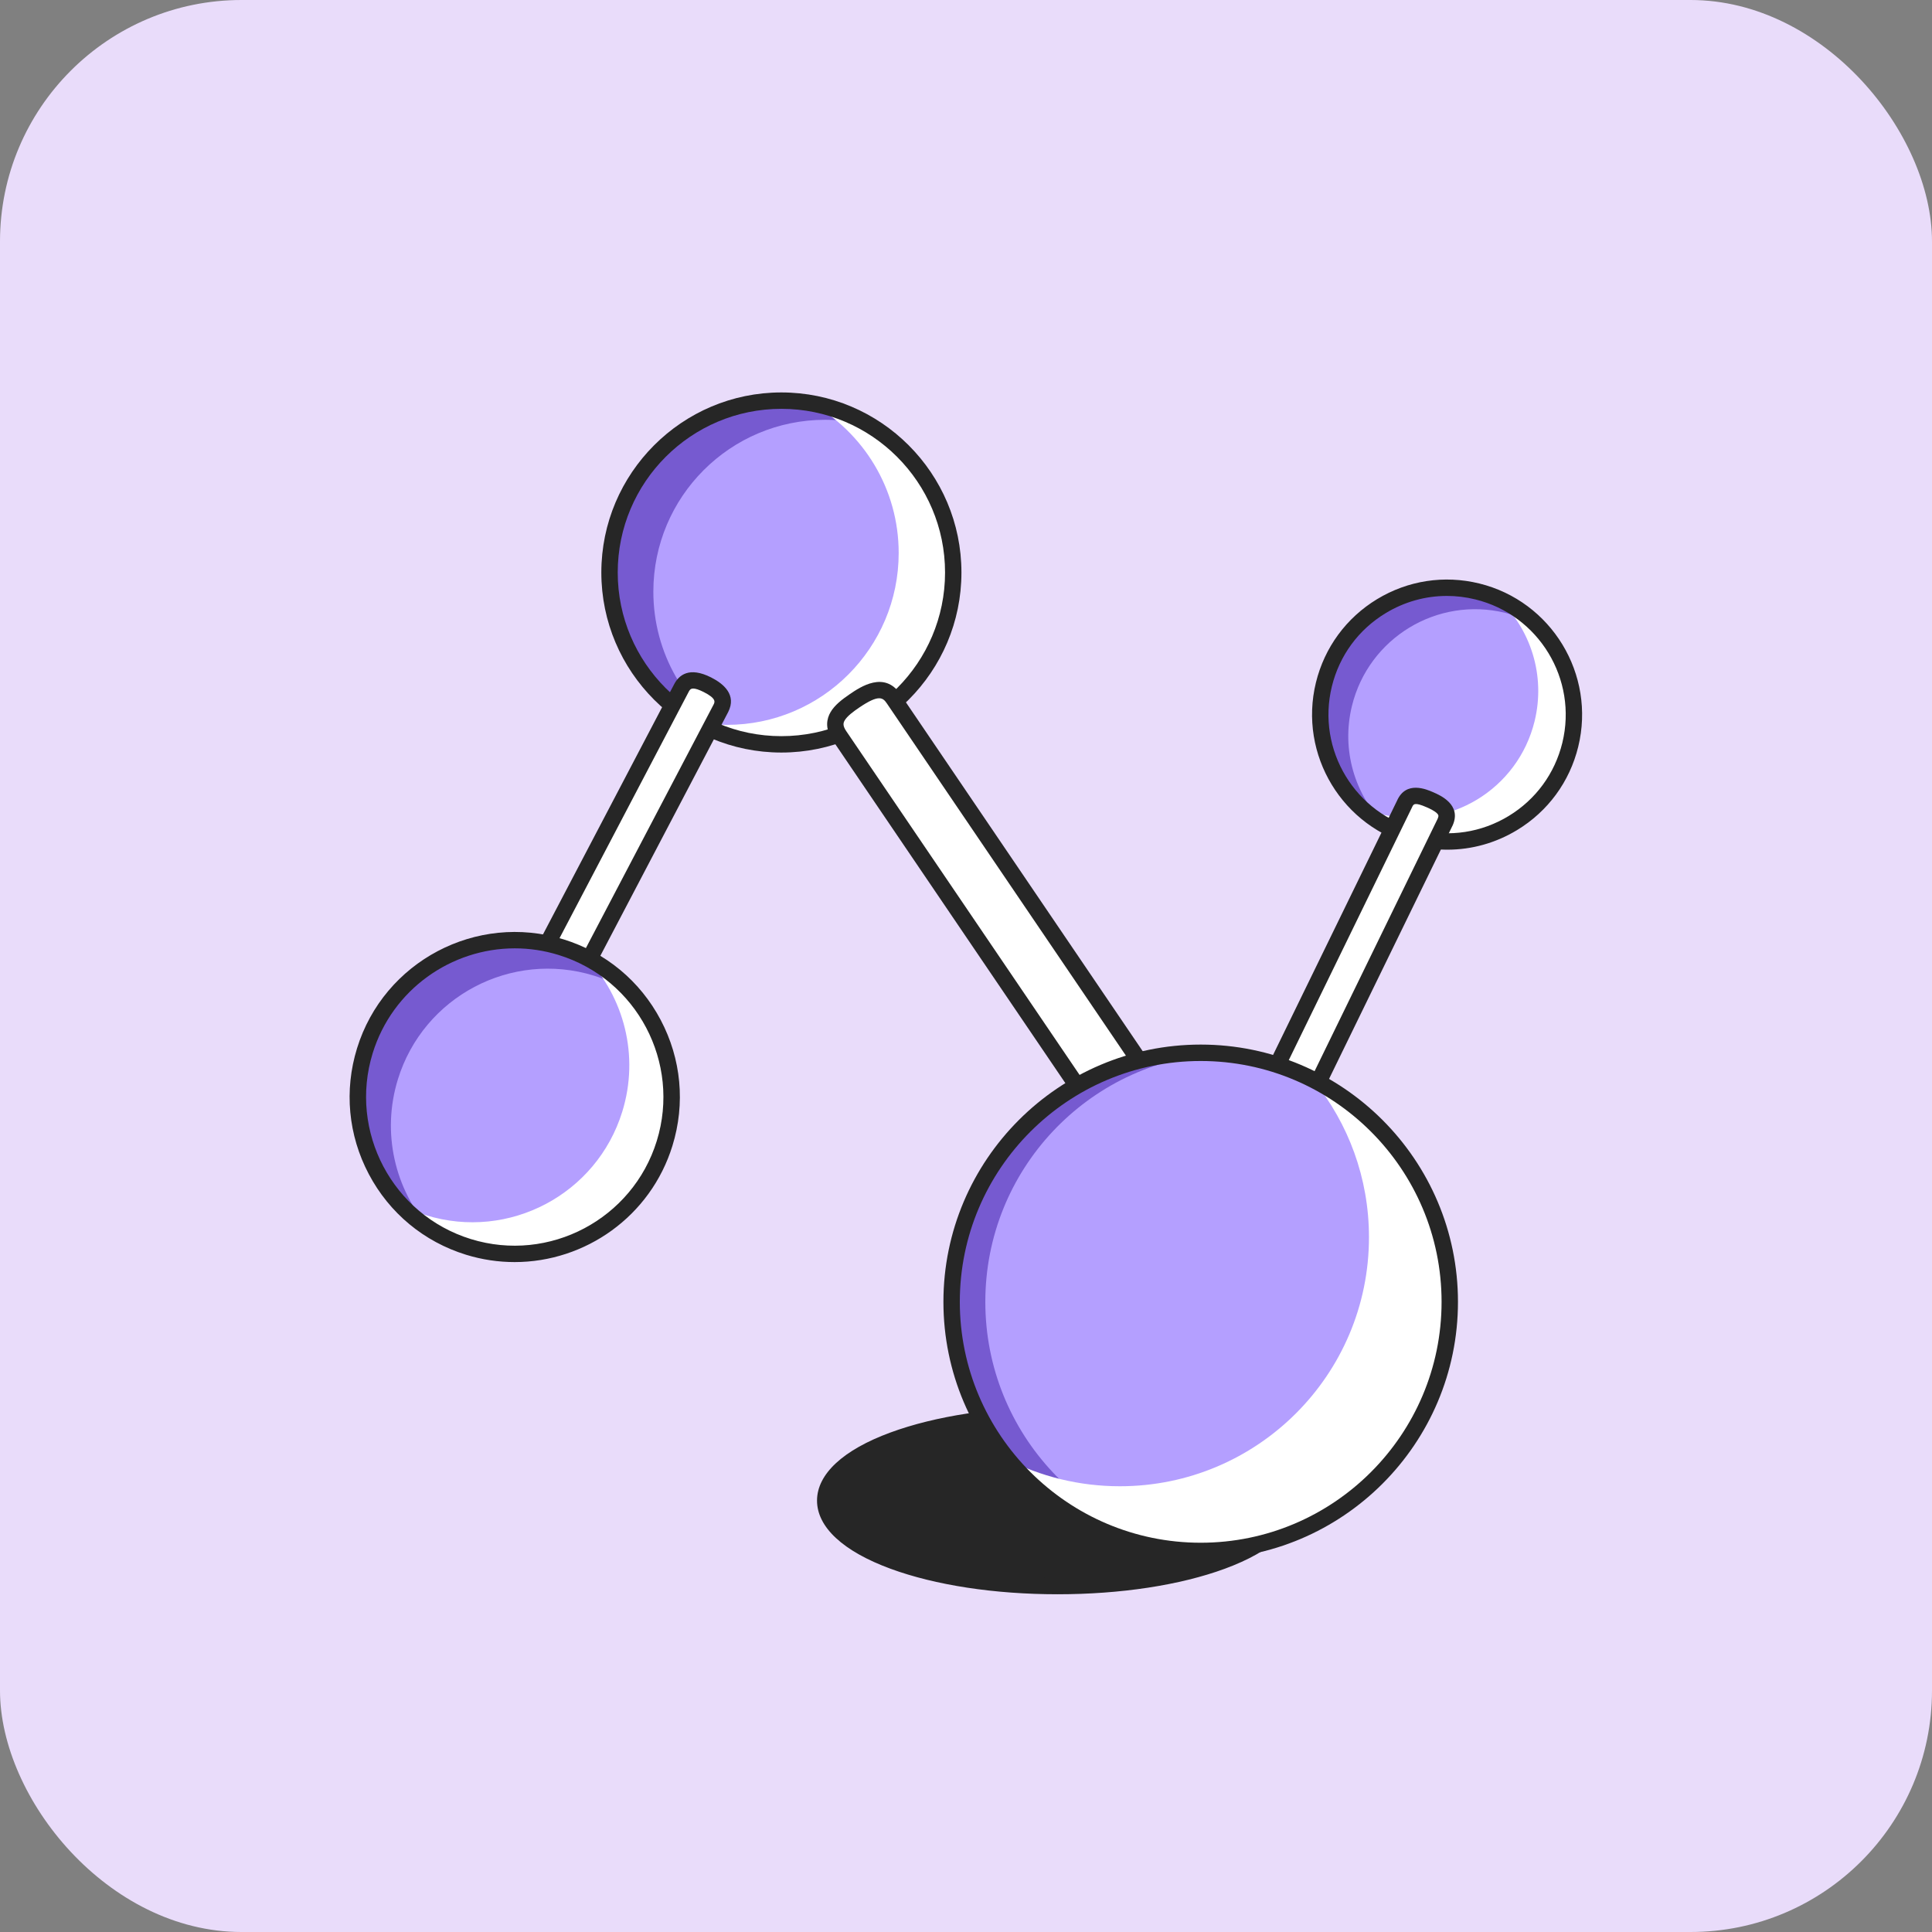
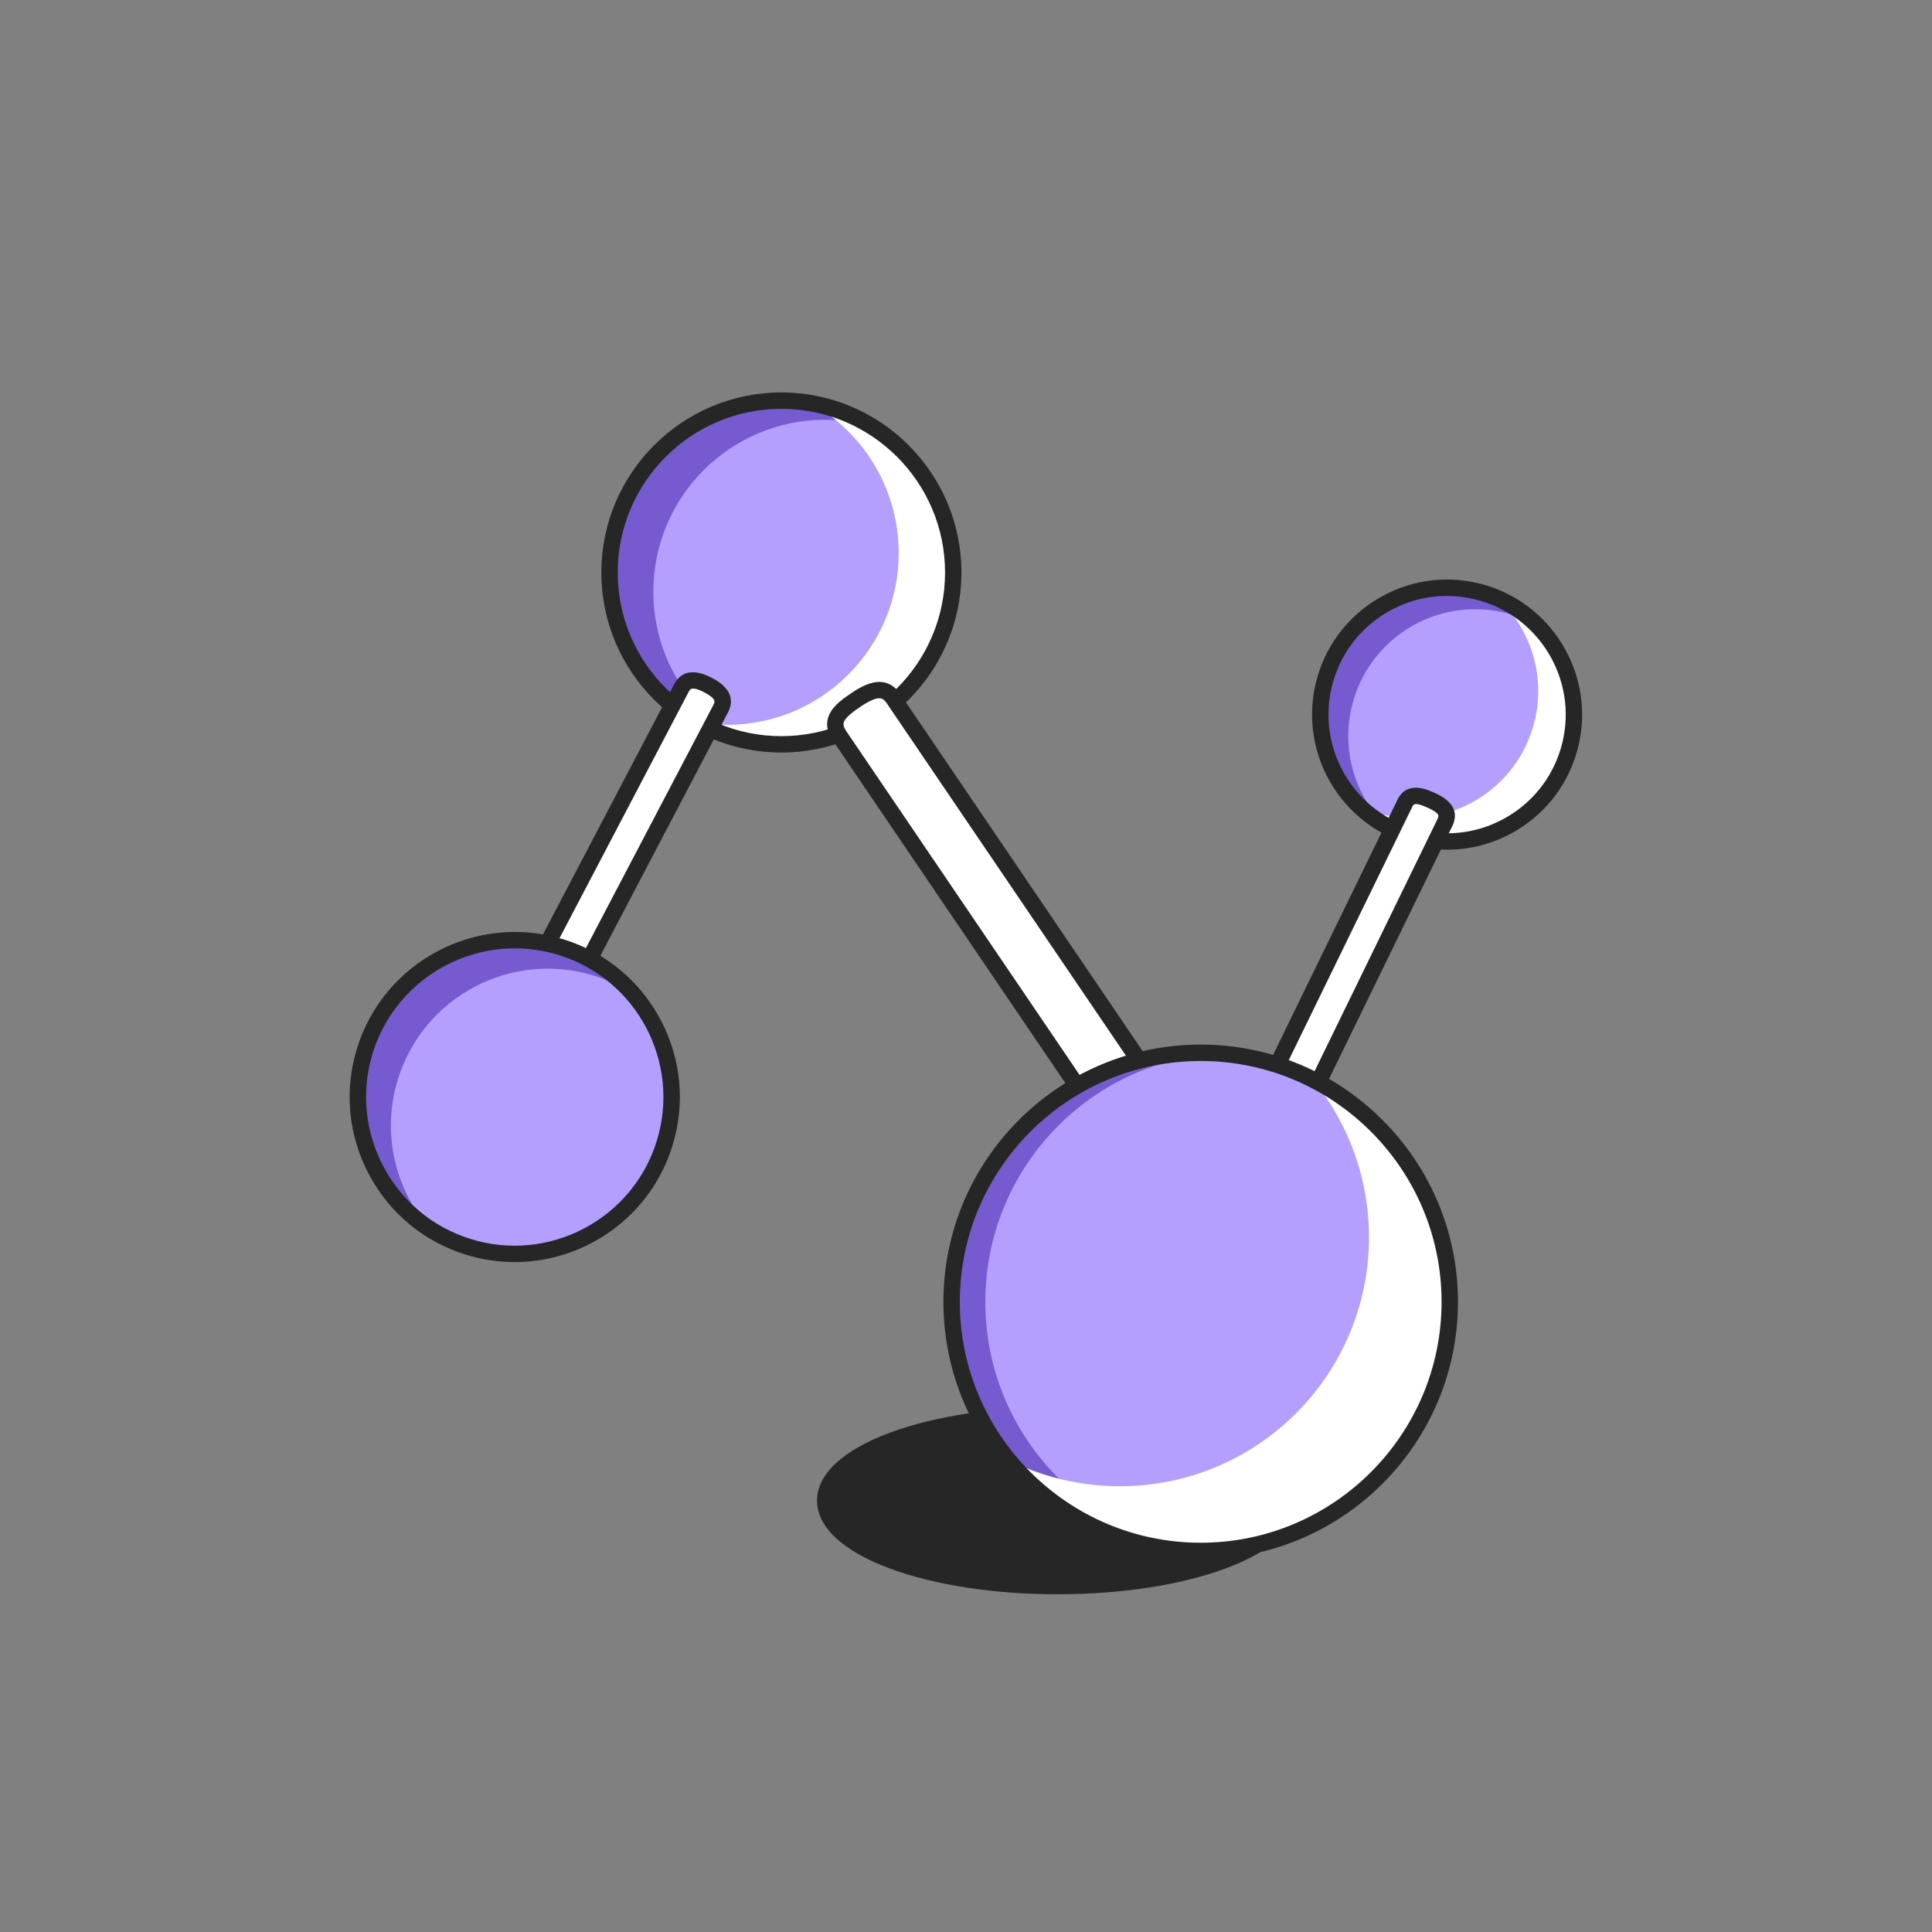
<svg xmlns="http://www.w3.org/2000/svg" width="64" height="64" viewBox="0 0 64 64" fill="none">
  <rect x="0" y="0" width="64" height="64" fill="#808080" stroke="none" />
-   <rect width="64" height="64" rx="8" fill="#E9DCFA" />
  <path d="M35.036 52.541C39.289 52.541 42.736 51.273 42.736 49.709C42.736 48.146 39.289 46.878 35.036 46.878C30.784 46.878 27.336 48.146 27.336 49.709C27.336 51.273 30.784 52.541 35.036 52.541Z" fill="#262626" />
  <path d="M35.036 52.812C32.948 52.812 30.982 52.512 29.498 51.966C27.929 51.389 27.065 50.588 27.065 49.709C27.065 48.831 27.929 48.029 29.498 47.453C30.982 46.907 32.948 46.606 35.036 46.606C37.124 46.606 39.091 46.907 40.575 47.453C42.144 48.029 43.008 48.831 43.008 49.709C43.008 50.588 42.144 51.389 40.575 51.966C39.091 52.512 37.124 52.812 35.036 52.812ZM35.036 47.149C30.593 47.149 27.608 48.473 27.608 49.709C27.608 50.946 30.593 52.269 35.036 52.269C39.48 52.269 42.465 50.946 42.465 49.709C42.465 48.473 39.48 47.149 35.036 47.149Z" fill="#262626" />
  <path d="M47.937 27.873C50.257 27.873 52.138 25.992 52.138 23.672C52.138 21.352 50.257 19.471 47.937 19.471C45.616 19.471 43.736 21.352 43.736 23.672C43.736 25.992 45.616 27.873 47.937 27.873Z" fill="#B49FFF" />
  <path d="M44.785 23.384C44.425 24.852 44.885 26.329 45.874 27.334C44.272 26.432 43.398 24.545 43.856 22.673C44.408 20.42 46.682 19.04 48.936 19.592C49.72 19.784 50.399 20.185 50.926 20.721C50.601 20.537 50.246 20.395 49.865 20.302C47.611 19.75 45.337 21.13 44.785 23.384Z" fill="#765AD0" />
  <path d="M52.017 24.672C51.465 26.925 49.191 28.305 46.937 27.753C46.211 27.575 45.575 27.218 45.066 26.74C45.284 26.836 45.515 26.915 45.755 26.973C48.009 27.525 50.283 26.146 50.835 23.892C51.209 22.366 50.697 20.83 49.628 19.826C51.463 20.631 52.51 22.659 52.017 24.672Z" fill="white" />
  <path d="M47.945 28.147C47.588 28.147 47.228 28.104 46.873 28.017C44.477 27.43 43.006 25.004 43.592 22.609C43.877 21.448 44.596 20.468 45.617 19.848C46.639 19.229 47.84 19.044 49.001 19.328C51.396 19.915 52.867 22.341 52.281 24.736C51.997 25.897 51.278 26.877 50.256 27.497C49.548 27.926 48.753 28.147 47.945 28.147ZM47.93 19.741C47.22 19.741 46.521 19.935 45.899 20.313C45.001 20.857 44.37 21.718 44.12 22.738C43.604 24.843 44.897 26.974 47.002 27.489C48.021 27.739 49.077 27.577 49.975 27.032C50.872 26.488 51.504 25.627 51.754 24.607C52.269 22.503 50.976 20.371 48.871 19.856C48.559 19.779 48.243 19.741 47.93 19.741Z" fill="#262626" />
  <path d="M25.884 24.657C29.029 24.657 31.577 22.109 31.577 18.965C31.577 15.82 29.029 13.271 25.884 13.271C22.74 13.271 20.191 15.82 20.191 18.965C20.191 22.109 22.74 24.657 25.884 24.657Z" fill="#B49FFF" />
  <path d="M21.643 19.599C21.643 21.648 22.725 23.444 24.349 24.448C21.951 23.777 20.192 21.576 20.192 18.964C20.192 15.82 22.74 13.271 25.884 13.271C26.978 13.271 28.001 13.58 28.868 14.115C28.381 13.979 27.868 13.906 27.336 13.906C24.192 13.906 21.643 16.455 21.643 19.599Z" fill="#765AD0" />
  <path d="M31.578 18.964C31.578 22.108 29.029 24.657 25.884 24.657C24.871 24.657 23.919 24.393 23.095 23.927C23.413 23.983 23.742 24.012 24.077 24.012C27.221 24.012 29.77 21.463 29.77 18.319C29.77 16.19 28.602 14.333 26.871 13.356C29.545 13.824 31.578 16.156 31.578 18.964Z" fill="white" />
  <path d="M25.884 24.929C22.596 24.929 19.92 22.253 19.92 18.965C19.92 15.676 22.596 13 25.884 13C29.173 13 31.849 15.676 31.849 18.965C31.849 22.253 29.173 24.929 25.884 24.929ZM25.884 13.543C22.895 13.543 20.463 15.975 20.463 18.965C20.463 21.954 22.895 24.386 25.884 24.386C28.874 24.386 31.306 21.954 31.306 18.965C31.306 15.975 28.874 13.543 25.884 13.543Z" fill="#262626" />
  <path d="M38.43 39.174C38.082 39.174 37.741 39.007 37.531 38.697L27.806 24.368C27.469 23.872 27.813 23.552 28.309 23.215C28.805 22.878 29.266 22.652 29.603 23.149L39.328 37.478C39.664 37.974 39.535 38.65 39.039 38.986C38.852 39.113 38.64 39.174 38.43 39.174Z" fill="white" />
  <path d="M18.274 33.497C18.13 33.517 17.979 33.496 17.839 33.425C17.477 33.242 17.332 32.8 17.515 32.438L22.569 22.8C22.752 22.439 23.074 22.5 23.436 22.684C23.798 22.867 24.062 23.102 23.879 23.464L18.826 33.102C18.713 33.324 18.503 33.464 18.274 33.497Z" fill="white" />
  <path d="M18.17 33.776C18.013 33.776 17.858 33.739 17.716 33.667C17.222 33.417 17.023 32.81 17.273 32.315L22.328 22.674C22.485 22.366 22.827 22.071 23.559 22.442C23.974 22.652 24.408 23.021 24.122 23.587L19.066 33.228C18.92 33.517 18.638 33.719 18.313 33.766C18.265 33.773 18.217 33.776 18.17 33.776ZM22.965 22.809C22.869 22.809 22.84 22.866 22.811 22.923L17.756 32.564C17.642 32.788 17.734 33.068 17.962 33.183C18.047 33.226 18.142 33.242 18.236 33.228C18.386 33.207 18.516 33.114 18.584 32.979L23.639 23.338C23.68 23.257 23.738 23.141 23.314 22.926C23.143 22.84 23.036 22.809 22.965 22.809Z" fill="#262626" />
  <path d="M17.051 41.537C19.921 41.537 22.248 39.211 22.248 36.341C22.248 33.471 19.921 31.145 17.051 31.145C14.182 31.145 11.855 33.471 11.855 36.341C11.855 39.211 14.182 41.537 17.051 41.537Z" fill="#B49FFF" />
  <path d="M13.181 35.753C12.63 37.54 13.09 39.397 14.236 40.71C12.325 39.48 11.384 37.086 12.087 34.808C12.934 32.066 15.842 30.53 18.584 31.376C19.538 31.671 20.347 32.215 20.959 32.915C20.571 32.665 20.143 32.464 19.68 32.321C16.937 31.474 14.028 33.011 13.181 35.753Z" fill="#765AD0" />
-   <path d="M22.017 37.874C21.17 40.616 18.261 42.153 15.518 41.306C14.635 41.033 13.875 40.546 13.282 39.918C13.545 40.053 13.824 40.166 14.116 40.257C16.858 41.103 19.768 39.566 20.614 36.824C21.188 34.968 20.668 33.034 19.421 31.716C21.628 32.844 22.773 35.425 22.017 37.874Z" fill="white" />
  <path d="M17.048 41.808C16.515 41.808 15.974 41.73 15.438 41.565C14.043 41.134 12.899 40.185 12.217 38.894C11.535 37.602 11.396 36.123 11.827 34.727C12.716 31.846 15.784 30.227 18.664 31.116C20.06 31.547 21.204 32.495 21.886 33.787C22.568 35.078 22.707 36.558 22.276 37.953C21.552 40.299 19.384 41.808 17.048 41.808ZM17.054 31.415C14.95 31.415 12.998 32.775 12.346 34.887C11.545 37.482 13.004 40.245 15.599 41.046C18.193 41.847 20.956 40.387 21.757 37.793C22.558 35.198 21.099 32.436 18.504 31.635C18.022 31.486 17.534 31.415 17.054 31.415Z" fill="#262626" />
  <path d="M38.43 39.445C37.979 39.445 37.559 39.222 37.306 38.849L27.581 24.52C27.311 24.123 27.393 23.798 27.51 23.596C27.648 23.355 27.903 23.163 28.157 22.99C28.498 22.758 29.298 22.216 29.827 22.996L39.552 37.325C39.756 37.625 39.83 37.986 39.762 38.342C39.694 38.698 39.491 39.007 39.191 39.21C38.965 39.364 38.702 39.445 38.43 39.445ZM29.123 23.131C28.991 23.131 28.794 23.214 28.462 23.439C28.271 23.569 28.064 23.721 27.98 23.867C27.939 23.939 27.905 24.031 28.03 24.215L37.755 38.544C37.907 38.768 38.159 38.902 38.43 38.902C38.593 38.902 38.751 38.853 38.886 38.761C39.066 38.639 39.188 38.454 39.229 38.24C39.27 38.027 39.225 37.81 39.103 37.63L29.378 23.301C29.312 23.204 29.247 23.131 29.123 23.131Z" fill="#262626" />
  <path d="M42.878 36.335C42.81 36.326 42.742 36.308 42.677 36.279C42.304 36.116 42.134 35.682 42.297 35.309L46.525 26.637C46.688 26.264 46.997 26.33 47.37 26.493C47.742 26.656 48.038 26.855 47.875 27.227L43.647 35.899C43.513 36.206 43.194 36.376 42.878 36.335Z" fill="white" />
  <path d="M42.97 36.612C42.928 36.612 42.886 36.609 42.843 36.604C42.749 36.592 42.656 36.566 42.568 36.528C42.059 36.305 41.825 35.709 42.048 35.2C42.05 35.197 42.051 35.193 42.053 35.19L46.279 26.523C46.577 25.85 47.255 26.147 47.478 26.244C47.712 26.346 48.421 26.656 48.124 27.336C48.122 27.339 48.121 27.343 48.119 27.346L43.893 36.014C43.73 36.379 43.363 36.612 42.97 36.612ZM42.544 35.422C42.444 35.656 42.552 35.928 42.785 36.03C42.826 36.048 42.869 36.06 42.913 36.066H42.913C43.115 36.092 43.316 35.979 43.398 35.79C43.4 35.787 43.401 35.783 43.403 35.78L47.628 27.114C47.669 27.018 47.643 26.988 47.617 26.958C47.534 26.861 47.328 26.771 47.261 26.742C46.853 26.564 46.822 26.636 46.774 26.746C46.772 26.749 46.771 26.753 46.769 26.756L42.544 35.422Z" fill="#262626" />
  <path d="M39.775 51.376C44.331 51.376 48.025 47.682 48.025 43.126C48.025 38.569 44.331 34.875 39.775 34.875C35.218 34.875 31.524 38.569 31.524 43.126C31.524 47.682 35.218 51.376 39.775 51.376Z" fill="#B49FFF" />
  <path d="M40.332 51.357C40.148 51.37 39.962 51.376 39.774 51.376C35.218 51.376 31.523 47.682 31.523 43.126C31.523 38.569 35.218 34.875 39.774 34.875C39.962 34.875 40.148 34.882 40.332 34.895C36.036 35.18 32.64 38.757 32.64 43.126C32.64 47.494 36.036 51.071 40.332 51.357Z" fill="#765AD0" />
  <path d="M48.004 43.146C48.004 47.702 44.311 51.396 39.755 51.396C37.16 51.396 34.846 50.2 33.335 48.328C34.463 48.908 35.742 49.234 37.098 49.234C41.655 49.234 45.349 45.54 45.349 40.984C45.349 39.02 44.664 37.218 43.518 35.801C46.182 37.17 48.004 39.946 48.004 43.146Z" fill="white" />
  <path d="M39.775 51.648C35.075 51.648 31.252 47.825 31.252 43.126C31.252 38.426 35.075 34.603 39.775 34.603C44.474 34.603 48.297 38.426 48.297 43.126C48.297 47.825 44.474 51.648 39.775 51.648ZM39.775 35.147C35.375 35.147 31.795 38.726 31.795 43.126C31.795 47.525 35.375 51.105 39.775 51.105C44.174 51.105 47.754 47.525 47.754 43.126C47.754 38.726 44.174 35.147 39.775 35.147Z" fill="#262626" />
</svg>